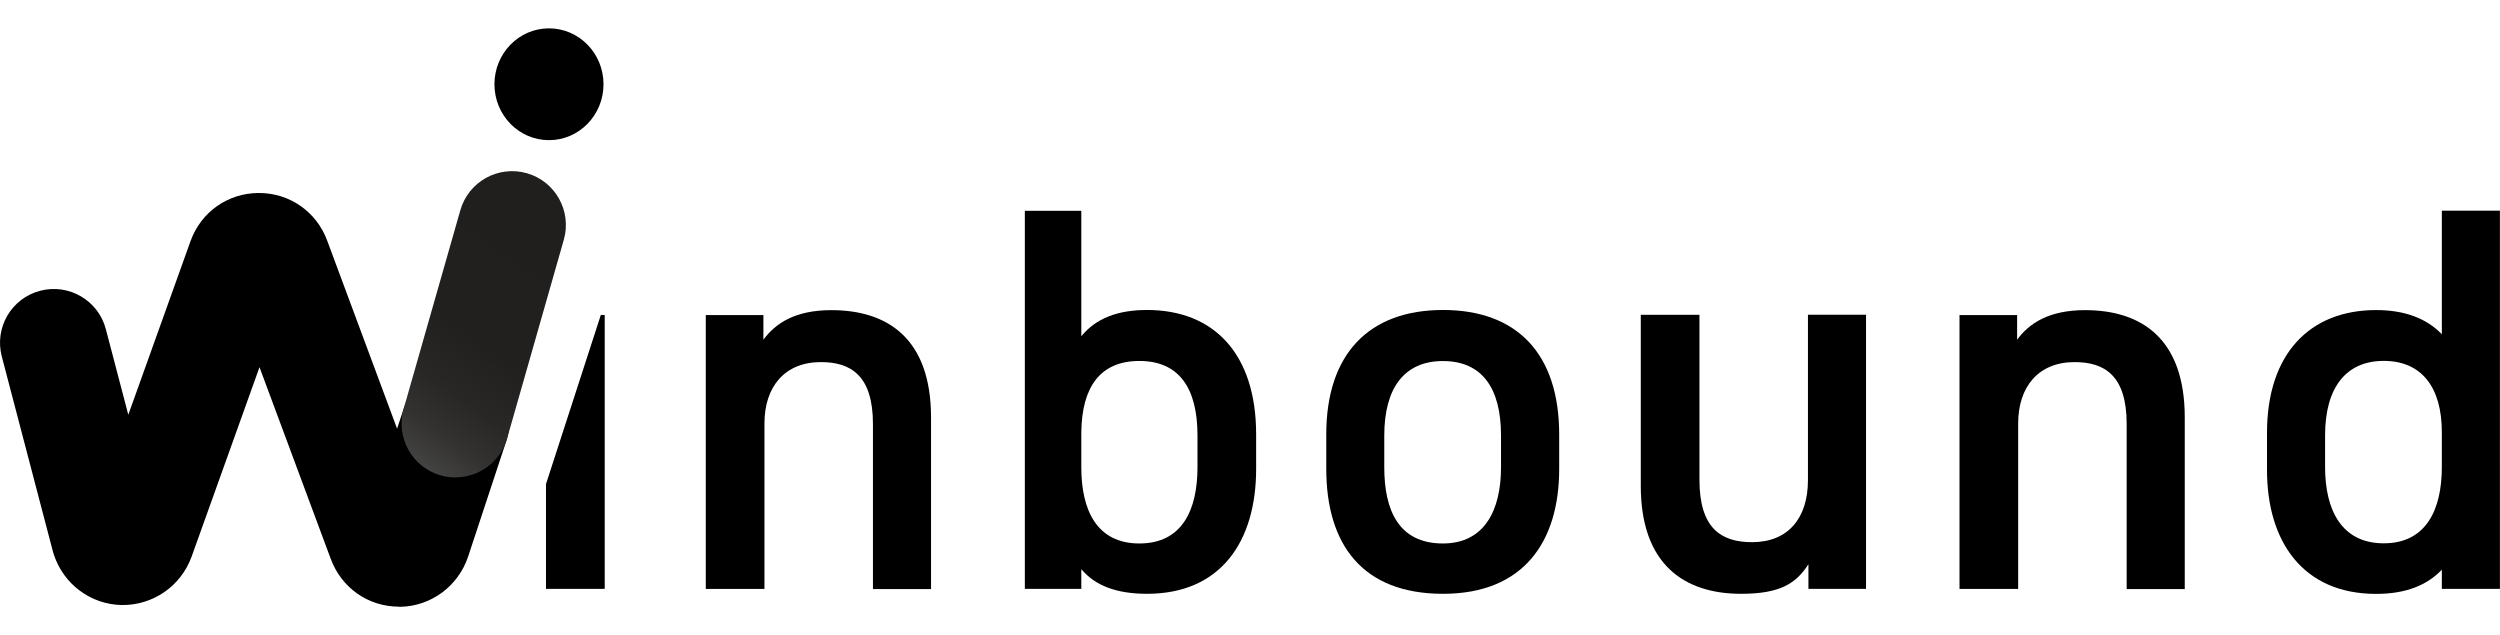
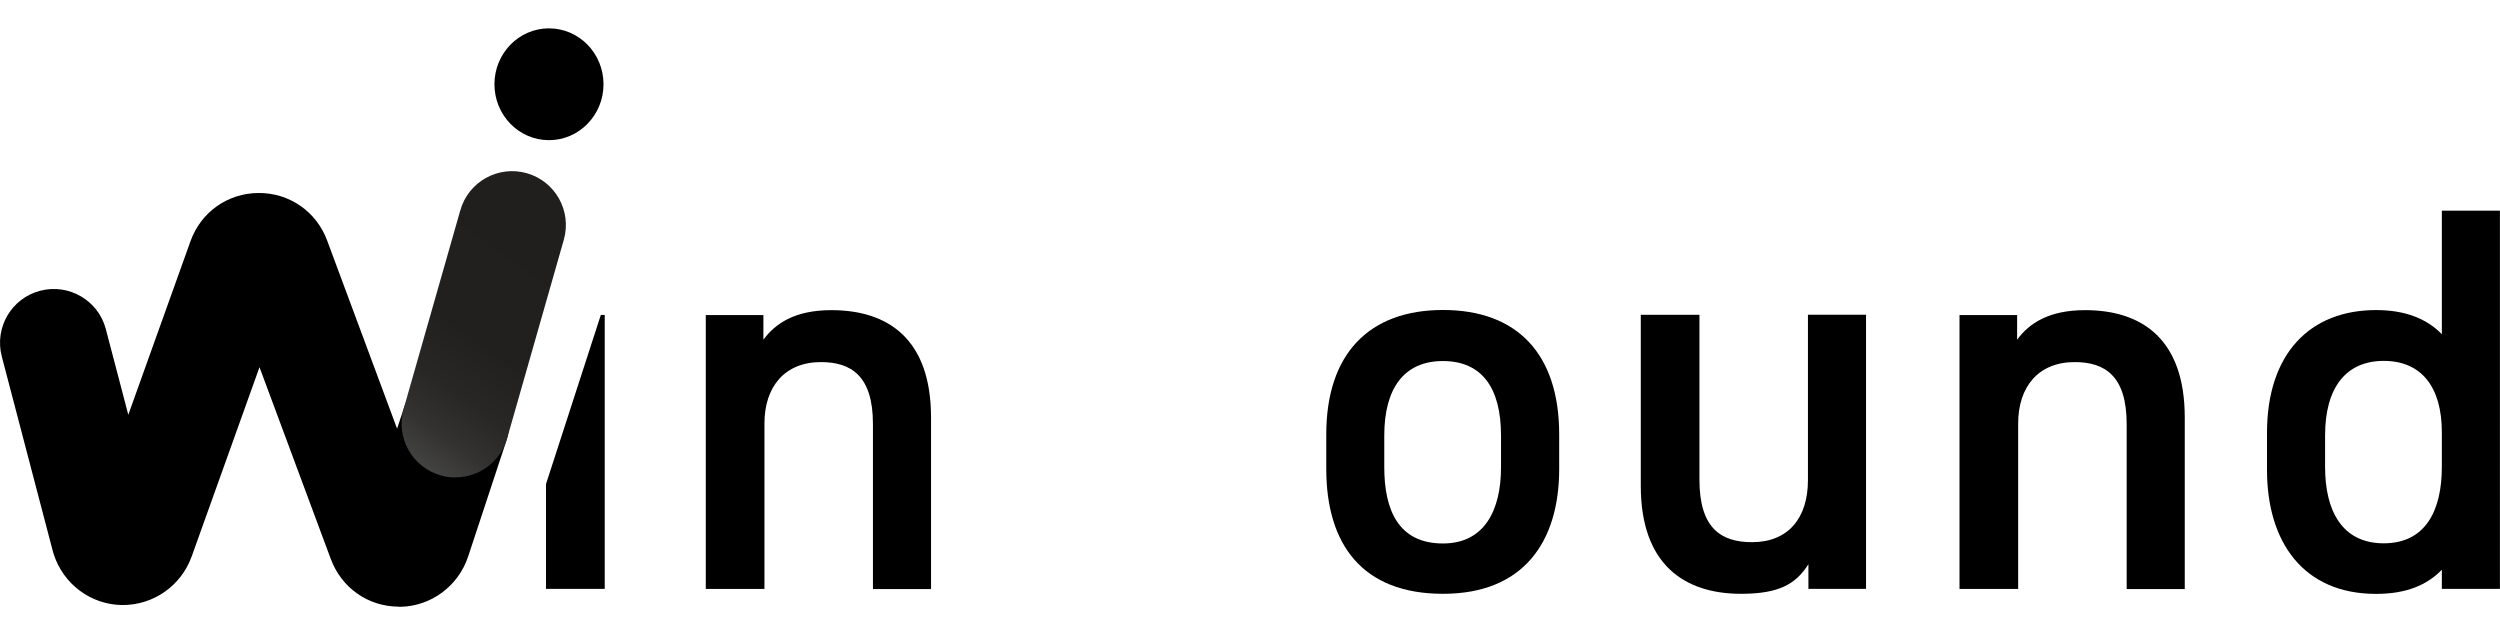
<svg xmlns="http://www.w3.org/2000/svg" id="Calque_2" data-name="Calque 2" width="101.024" height="25.66" viewBox="0 0 309.44 71.58">
  <defs>
    <style>
      .cls-1 {
        fill: url(#Dégradé_sans_nom);
      }
    </style>
    <linearGradient id="Dégradé_sans_nom" data-name="Dégradé sans nom" x1="49.12" y1="21.83" x2="70.63" y2="52.54" gradientTransform="translate(0 73.83) scale(1 -1)" gradientUnits="userSpaceOnUse">
      <stop offset="0" stop-color="#444443" />
      <stop offset="0" stop-color="#434342" />
      <stop offset=".12" stop-color="#333231" />
      <stop offset=".26" stop-color="#282725" />
      <stop offset=".45" stop-color="#21201e" />
      <stop offset="1" stop-color="#201f1d" />
    </linearGradient>
  </defs>
  <g id="Calque_2-2" data-name="Calque 2">
    <g>
      <g>
        <polygon points="74.85 35.47 74.37 35.47 67.58 56.41 67.58 69.38 74.85 69.38 74.85 35.47" />
        <path d="m87.37,35.47h-.01v33.92h7.26v-20.48c0-4.55,2.51-7.6,6.99-7.6,3.73,0,6.44,1.69,6.44,7.66v20.43h7.19v-21.23c0-9.76-5.35-13.29-12.34-13.29-4.48,0-6.92,1.63-8.41,3.66v-3.05h-7.12Z" />
-         <path d="m126.85,69.38h6.99v-2.44c1.7,2.03,4.34,3.05,8.14,3.05,9.09,0,13.5-6.44,13.5-15.46v-4.27c0-9.98-5.23-15.4-13.5-15.4-3.6,0-6.31,1.01-8.14,3.25,0,0,0-15.53,0-15.53h-6.99v46.81Zm6.99-19.39c.07-5.57,2.31-8.82,7.19-8.82s7.19,3.32,7.19,9.22v3.93h0c0,5.3-1.9,9.44-7.19,9.44s-7.19-4.14-7.19-9.43v-4.34Z" />
        <path d="m192.99,54.53v-4.27c0-9.98-5.22-15.4-14.38-15.4s-14.45,5.43-14.45,15.4v4.27c0,9.36,4.48,15.46,14.45,15.46s14.38-6.44,14.38-15.46Zm-21.65-.2v-3.93c0-5.83,2.44-9.22,7.26-9.22s7.19,3.32,7.19,9.22v3.93c0,5.29-2.03,9.43-7.19,9.43-5.5,0-7.26-4.14-7.26-9.43Z" />
        <path d="m203.09,35.47v21.16c0,9.76,5.42,13.36,12.41,13.36,4.74,0,6.78-1.22,8.34-3.66v3.05h7.13v-33.93h-7.19v20.48c0,4.68-2.44,7.67-6.92,7.67-3.8,0-6.51-1.69-6.51-7.73v-20.41h-7.26Z" />
        <path d="m242.55,35.47h-.01v33.92h7.26v-20.48c0-4.55,2.51-7.6,6.99-7.6,3.73,0,6.44,1.69,6.44,7.66v20.43h7.19v-21.23c0-9.76-5.35-13.29-12.34-13.29-4.48,0-6.92,1.63-8.41,3.66v-3.05h-7.12Z" />
        <path d="m302.24,22.6v15.26c-1.9-1.97-4.61-2.99-8.14-2.99-8.21,0-13.5,5.42-13.5,15.19v4.61c0,8.89,4.48,15.33,13.5,15.33,3.73,0,6.31-1.09,8.14-2.99v2.37h7.19V22.57h-7.19v.02Zm0,31.71c0,5.29-1.96,9.43-7.19,9.43s-7.26-4.14-7.26-9.43v-3.93c0-5.9,2.58-9.22,7.26-9.22s7.19,3.26,7.19,8.82v4.33Z" />
      </g>
      <g>
        <path d="m49.38,71.58c-3.8,0-7.1-2.31-8.44-5.91l-8.82-23.73-8.4,23.44c-1.32,3.65-4.77,6.04-8.63,6-3.85-.06-7.23-2.58-8.43-6.26l-.11-.36L.22,40.61c-.93-3.56,1.19-7.2,4.75-8.13,3.55-.93,7.2,1.19,8.13,4.75l2.78,10.6,7.69-21.46c1.29-3.62,4.6-5.97,8.43-5.99,3.8-.03,7.17,2.29,8.5,5.9l8.65,23.27.89-2.69c1.15-3.49,4.92-5.39,8.41-4.23,3.49,1.15,5.39,4.92,4.23,8.41l-4.74,14.35c-1.22,3.66-4.6,6.15-8.41,6.21-.05,0-.1,0-.15,0Zm4.04-10.55h0s0,0,0,0Zm-25.41-30.14h0s0,0,0,0Z" />
        <path class="cls-1" d="m56.37,55.59c-.6,0-1.22-.08-1.83-.26-3.54-1.01-5.58-4.69-4.58-8.23l7.02-24.59c1.01-3.54,4.69-5.58,8.23-4.58,3.54,1.01,5.58,4.69,4.58,8.23l-7.02,24.59c-.83,2.93-3.5,4.83-6.4,4.83Z" />
        <ellipse cx="67.95" cy="6.92" rx="6.75" ry="6.92" />
      </g>
    </g>
  </g>
</svg>